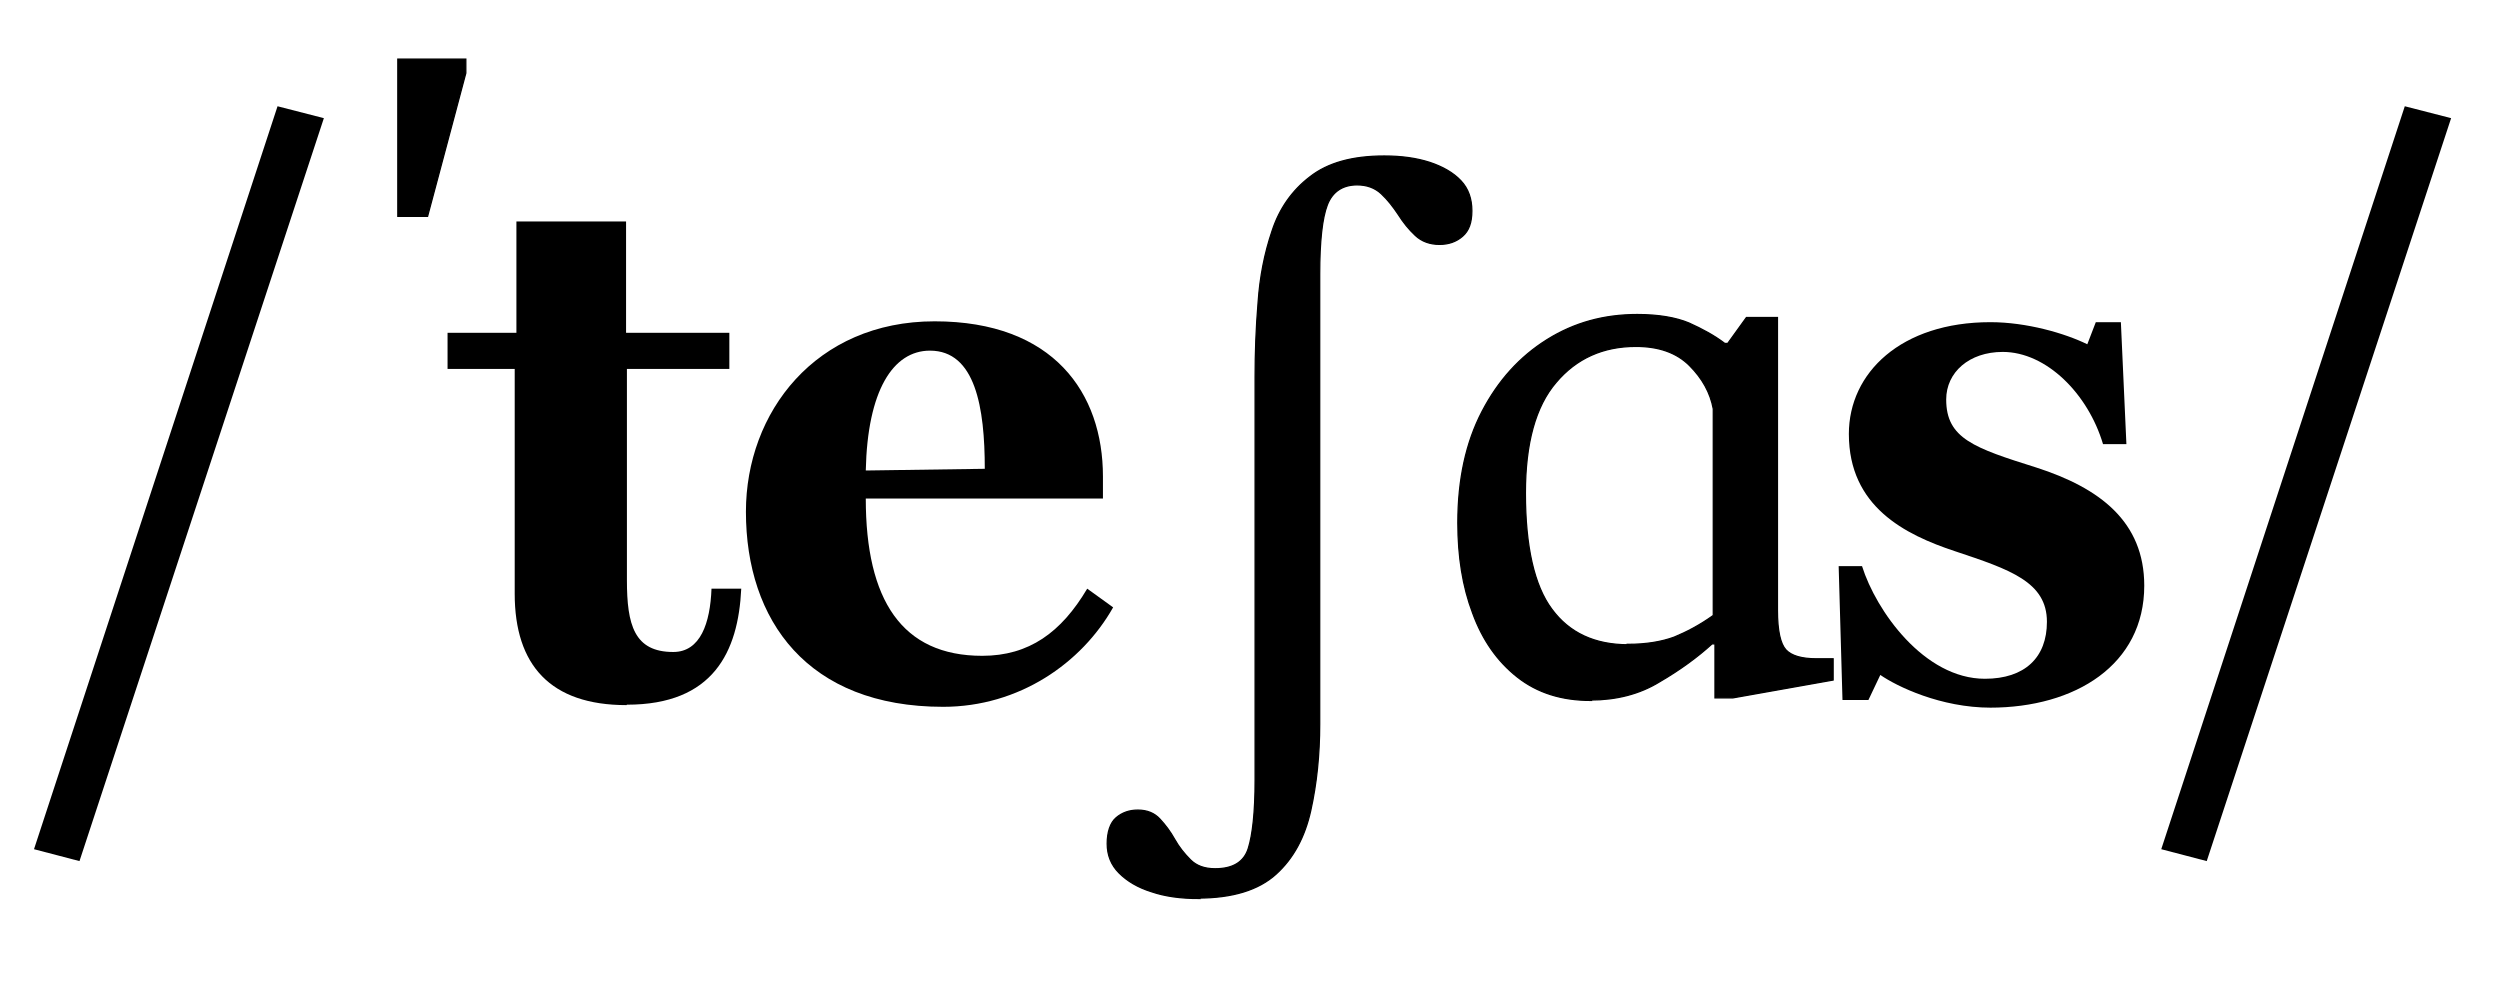
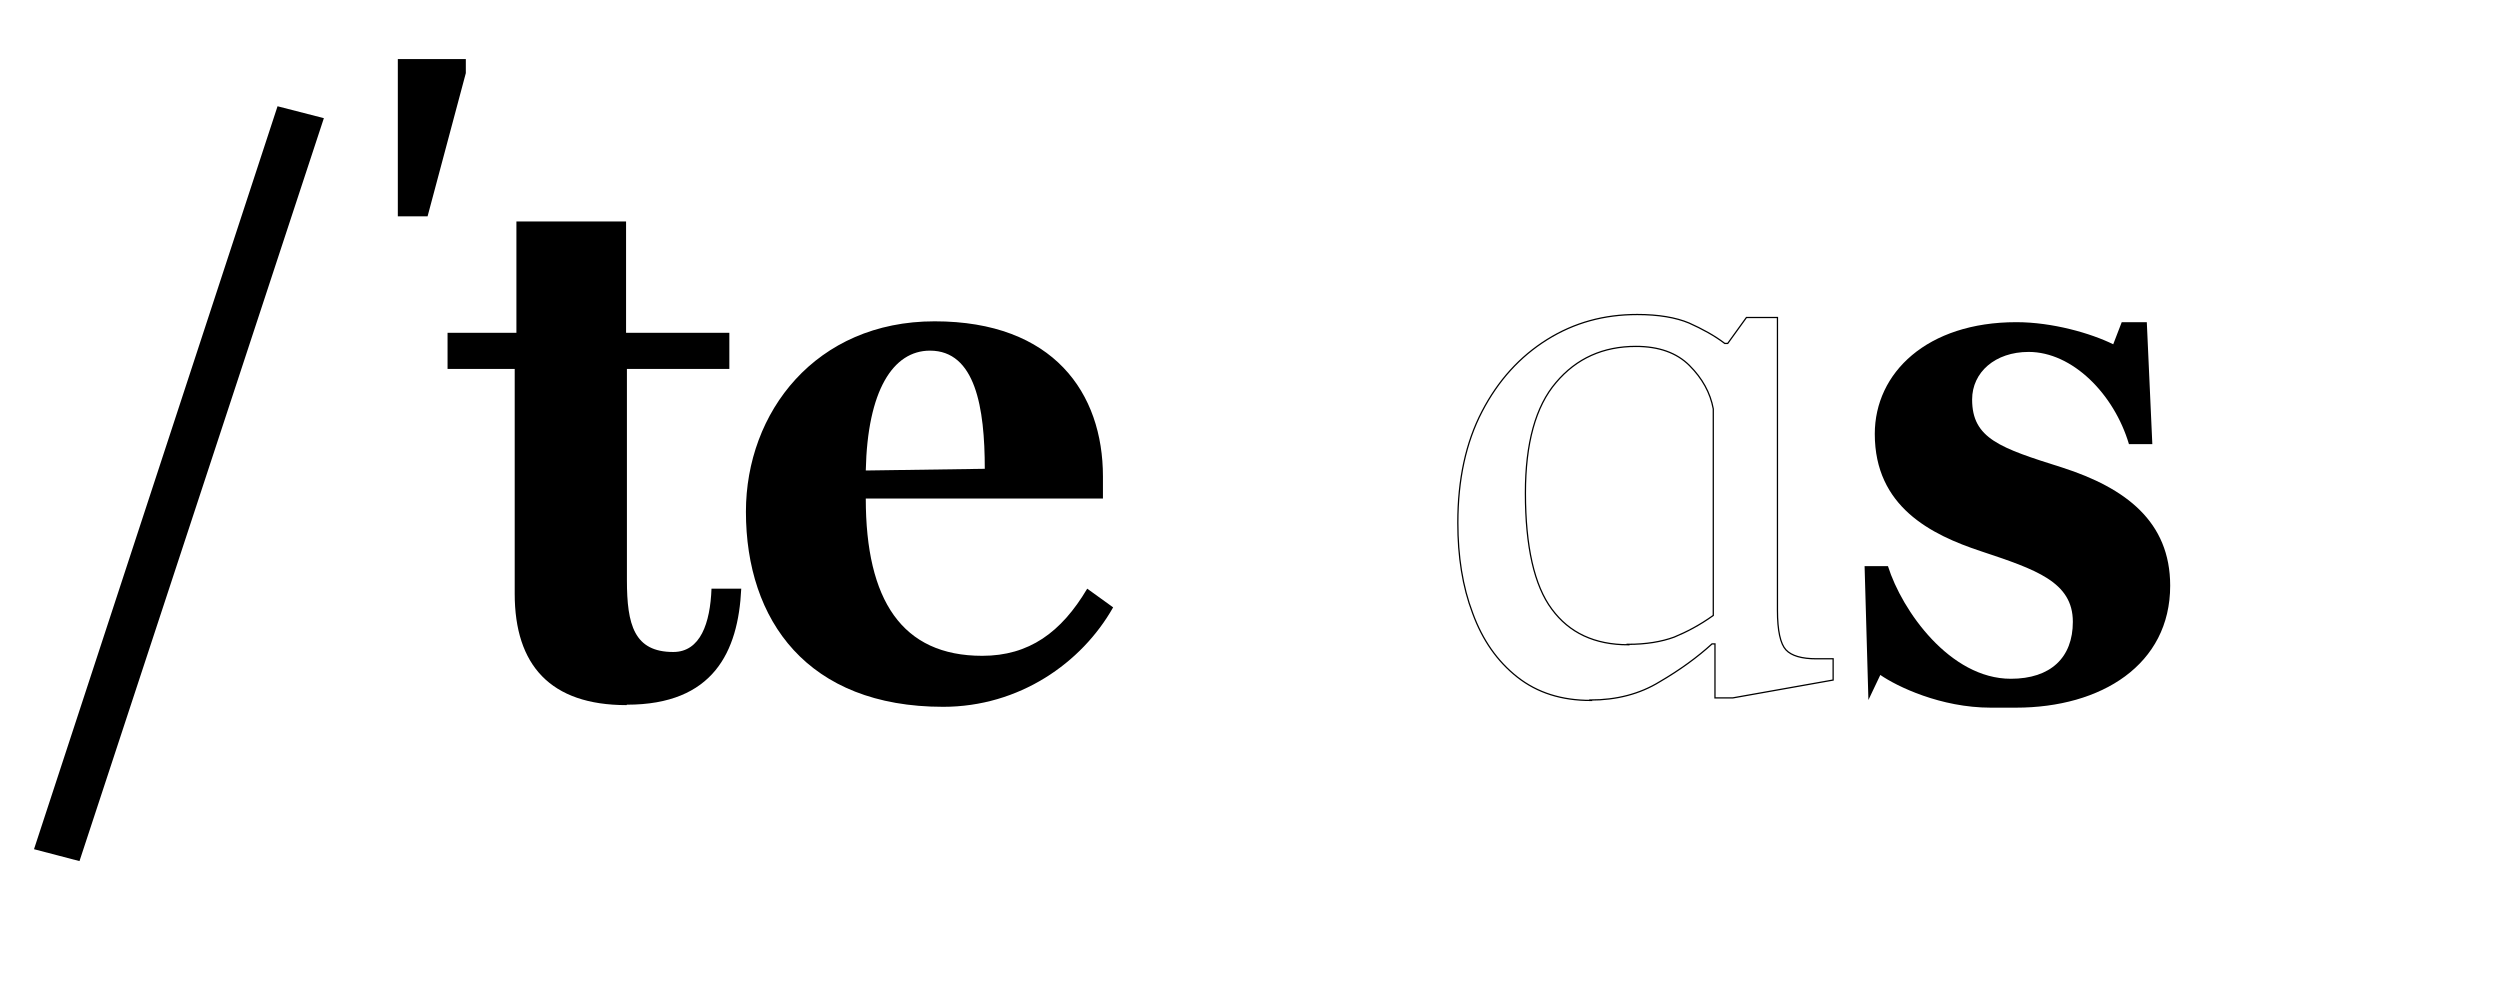
<svg xmlns="http://www.w3.org/2000/svg" id="a" data-name="Layer 1" width="58.82" height="23.12" viewBox="0 0 58.82 23.12">
  <defs>
    <clipPath id="b">
      <rect x="-192.28" y="-186.72" width="585" height="756" style="fill: none; stroke-width: 0px;" />
    </clipPath>
  </defs>
  <polygon points="9.36 1.39 9.36 5.09 10.06 5.09 10.96 1.72 10.96 1.39 9.36 1.39" style="stroke-width: 0px;" />
-   <polygon points="10.06 5.09 9.36 5.09 9.36 1.39 10.96 1.39 10.96 1.72 10.06 5.09" style="fill: none; stroke: #000; stroke-miterlimit: 10; stroke-width: .03px;" />
  <g>
    <path d="M14.74,16.59c-1.79,0-2.63-.94-2.63-2.62v-5.29h-1.58v-.85h1.62v-2.62h2.58v2.62h2.43v.85h-2.41v4.97c0,1.05.17,1.69,1.09,1.69.64,0,.87-.68.9-1.49h.7c-.07,1.49-.66,2.73-2.69,2.73Z" style="stroke-width: 0px;" />
    <path d="M22.19,16.63c-3.19,0-4.64-2.03-4.64-4.59,0-2.34,1.64-4.48,4.44-4.48s3.96,1.69,3.96,3.65v.52h-5.58c0,2.39.85,3.7,2.74,3.7,1.1,0,1.86-.55,2.47-1.58l.61.44c-.74,1.31-2.21,2.34-4,2.34ZM21.88,8.25c-.87,0-1.47.94-1.51,2.82l2.8-.04c0-1.44-.22-2.78-1.29-2.78Z" style="stroke-width: 0px;" />
  </g>
  <g style="clip-path: url(#b);">
-     <path d="M28.2,21.14c-.42,0-.79-.05-1.11-.16-.32-.1-.57-.25-.76-.44s-.28-.42-.28-.69.07-.49.21-.61c.14-.12.31-.18.51-.18.22,0,.39.07.52.21.13.14.25.3.35.48.1.18.23.34.37.48s.33.21.58.21c.42,0,.68-.16.78-.48.1-.32.16-.85.16-1.6v-9.49c0-.56.02-1.15.07-1.75.04-.6.15-1.16.33-1.69.17-.52.47-.95.89-1.27.42-.33,1-.49,1.75-.49.41,0,.76.05,1.07.15.3.1.55.24.73.43.18.19.26.43.26.71s-.07.47-.22.6c-.15.13-.33.19-.54.19-.23,0-.42-.07-.57-.21-.15-.14-.28-.3-.4-.49-.12-.18-.25-.35-.4-.49-.15-.14-.34-.21-.57-.21-.34,0-.58.16-.7.47-.12.31-.18.86-.18,1.63v10.59c0,.72-.07,1.4-.21,2.03s-.41,1.13-.82,1.5c-.41.37-1.02.56-1.84.56" style="stroke-width: 0px;" />
-     <path d="M28.2,21.14c-.42,0-.79-.05-1.11-.16-.32-.1-.57-.25-.76-.44s-.28-.42-.28-.69.07-.49.21-.61c.14-.12.31-.18.51-.18.22,0,.39.07.52.21.13.14.25.3.35.48.1.18.23.34.37.48s.33.21.58.21c.42,0,.68-.16.78-.48.1-.32.16-.85.16-1.6v-9.49c0-.56.02-1.15.07-1.75.04-.6.15-1.16.33-1.69.17-.52.47-.95.89-1.27.42-.33,1-.49,1.75-.49.41,0,.76.05,1.07.15.3.1.55.24.73.43.18.19.26.43.26.71s-.07.47-.22.6c-.15.13-.33.19-.54.19-.23,0-.42-.07-.57-.21-.15-.14-.28-.3-.4-.49-.12-.18-.25-.35-.4-.49-.15-.14-.34-.21-.57-.21-.34,0-.58.16-.7.47-.12.31-.18.86-.18,1.63v10.59c0,.72-.07,1.4-.21,2.03s-.41,1.13-.82,1.5c-.41.37-1.02.56-1.84.56Z" style="fill: none; stroke: #000; stroke-miterlimit: 10; stroke-width: .03px;" />
-     <path d="M38.3,15.16c.43,0,.79-.06,1.09-.17.29-.12.6-.28.92-.51v-4.86c-.07-.38-.26-.72-.56-1.02s-.72-.45-1.26-.45c-.77,0-1.4.28-1.88.85-.48.56-.72,1.43-.72,2.6,0,1.26.21,2.18.62,2.73.41.56,1.01.84,1.8.84M37.43,16.48c-.69,0-1.26-.18-1.73-.55-.47-.37-.82-.87-1.05-1.5-.24-.63-.35-1.34-.35-2.13,0-1.02.19-1.89.57-2.62.38-.73.89-1.29,1.53-1.69s1.34-.59,2.12-.59c.5,0,.91.07,1.22.2.31.14.59.29.84.48h.07l.44-.61h.73v6.89c0,.48.07.79.2.93.13.14.37.21.72.21h.39v.5l-2.36.42h-.42v-1.27h-.07c-.34.31-.75.61-1.23.89-.47.29-1.02.43-1.63.43" style="stroke-width: 0px;" />
    <path d="M38.3,15.16c.43,0,.79-.06,1.09-.17.29-.12.6-.28.92-.51v-4.86c-.07-.38-.26-.72-.56-1.02s-.72-.45-1.26-.45c-.77,0-1.4.28-1.88.85-.48.56-.72,1.43-.72,2.6,0,1.26.21,2.18.62,2.73.41.56,1.01.84,1.8.84ZM37.43,16.48c-.69,0-1.26-.18-1.73-.55-.47-.37-.82-.87-1.05-1.5-.24-.63-.35-1.34-.35-2.13,0-1.02.19-1.89.57-2.62.38-.73.89-1.29,1.53-1.69s1.34-.59,2.12-.59c.5,0,.91.07,1.22.2.31.14.59.29.84.48h.07l.44-.61h.73v6.89c0,.48.07.79.2.93.13.14.37.21.72.21h.39v.5l-2.36.42h-.42v-1.27h-.07c-.34.31-.75.61-1.23.89-.47.29-1.02.43-1.63.43Z" style="fill: none; stroke: #000; stroke-miterlimit: 10; stroke-width: .03px;" />
  </g>
  <g>
-     <path d="M46.84,16.65c-1.18,0-2.21-.5-2.6-.77l-.28.59h-.61l-.09-3.15h.55c.33,1.05,1.46,2.65,2.89,2.65.94,0,1.46-.5,1.46-1.34,0-.94-.87-1.23-2.16-1.66-1.18-.39-2.5-1.05-2.5-2.76,0-1.44,1.23-2.63,3.33-2.63.85,0,1.75.26,2.28.52l.2-.52h.59l.13,2.87h-.55c-.35-1.18-1.33-2.17-2.36-2.17-.79,0-1.33.48-1.33,1.12,0,.92.66,1.14,2.12,1.6,1.49.48,2.54,1.27,2.54,2.78,0,1.86-1.62,2.87-3.63,2.87Z" style="stroke-width: 0px;" />
-     <path d="M51.92,20.26l-1.07-.28,5.73-17.48,1.09.28-5.75,17.48Z" style="stroke-width: 0px;" />
+     <path d="M46.84,16.65c-1.18,0-2.21-.5-2.6-.77l-.28.59l-.09-3.15h.55c.33,1.05,1.46,2.65,2.89,2.65.94,0,1.46-.5,1.46-1.34,0-.94-.87-1.23-2.16-1.66-1.18-.39-2.5-1.05-2.5-2.76,0-1.44,1.23-2.63,3.33-2.63.85,0,1.75.26,2.28.52l.2-.52h.59l.13,2.87h-.55c-.35-1.18-1.33-2.17-2.36-2.17-.79,0-1.33.48-1.33,1.12,0,.92.66,1.14,2.12,1.6,1.49.48,2.54,1.27,2.54,2.78,0,1.86-1.62,2.87-3.63,2.87Z" style="stroke-width: 0px;" />
  </g>
  <path d="M1.87,20.26l-1.07-.28L6.53,2.5l1.09.28L1.87,20.26Z" style="stroke-width: 0px;" />
</svg>